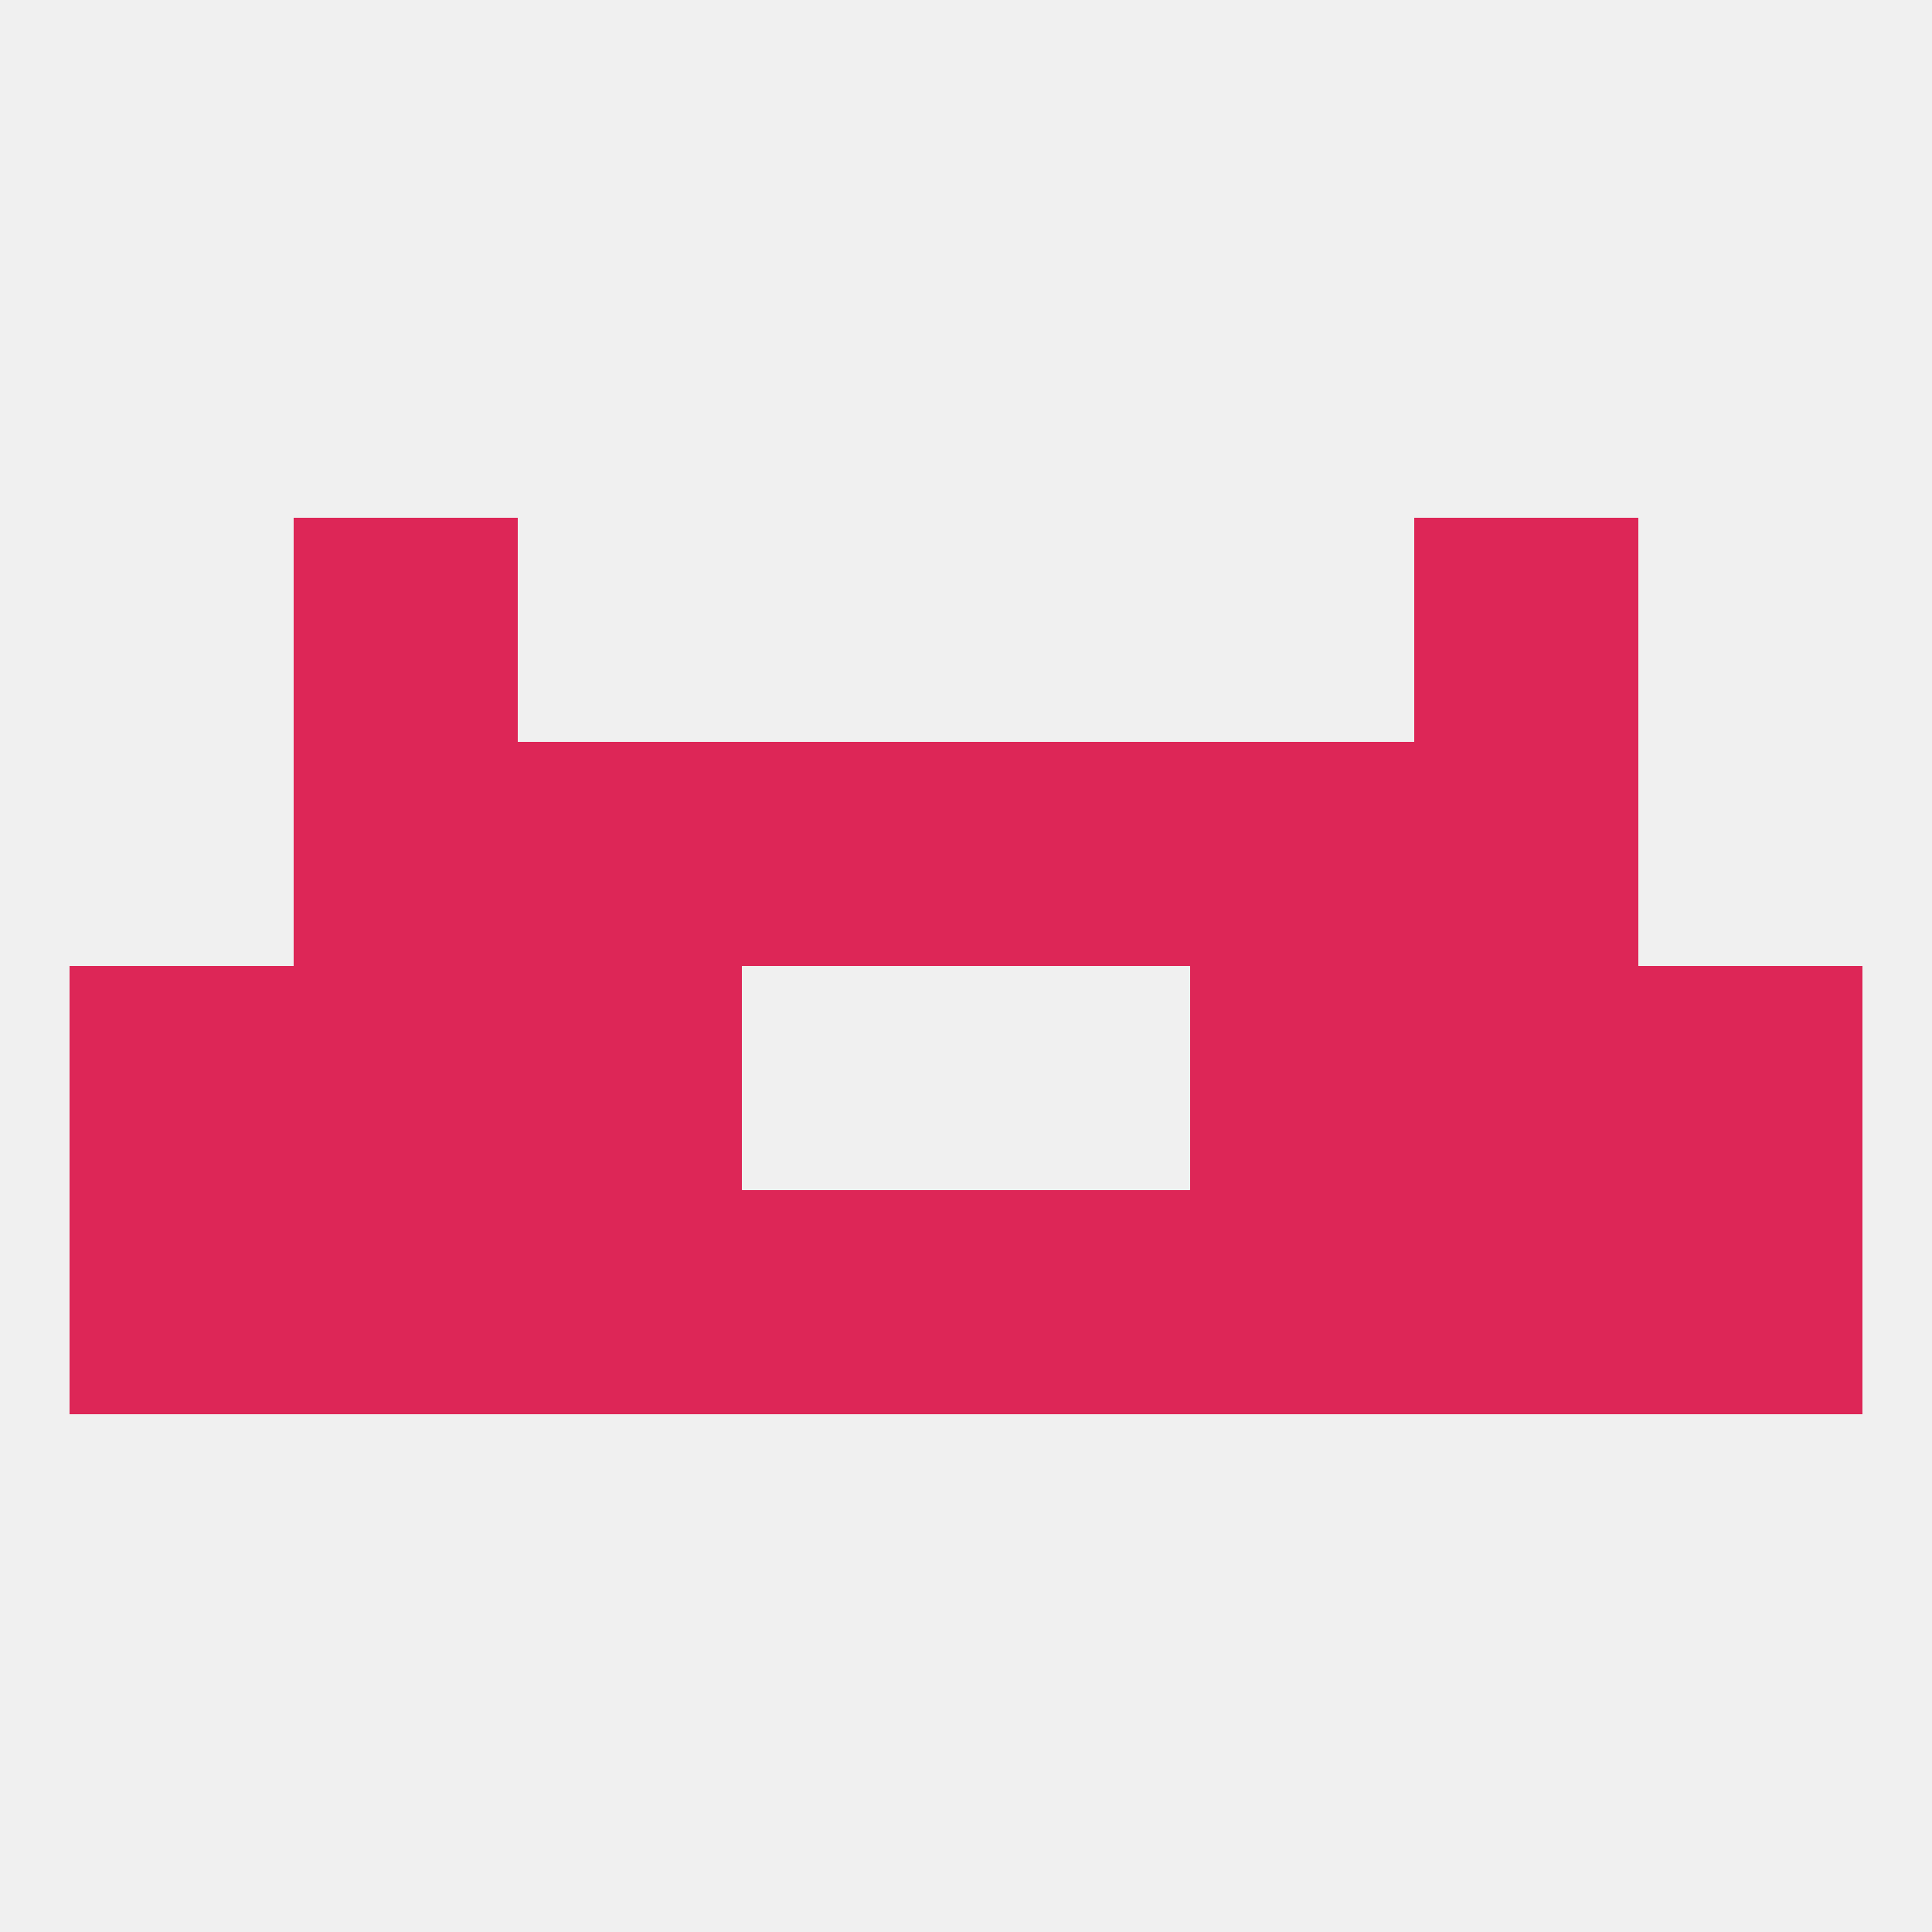
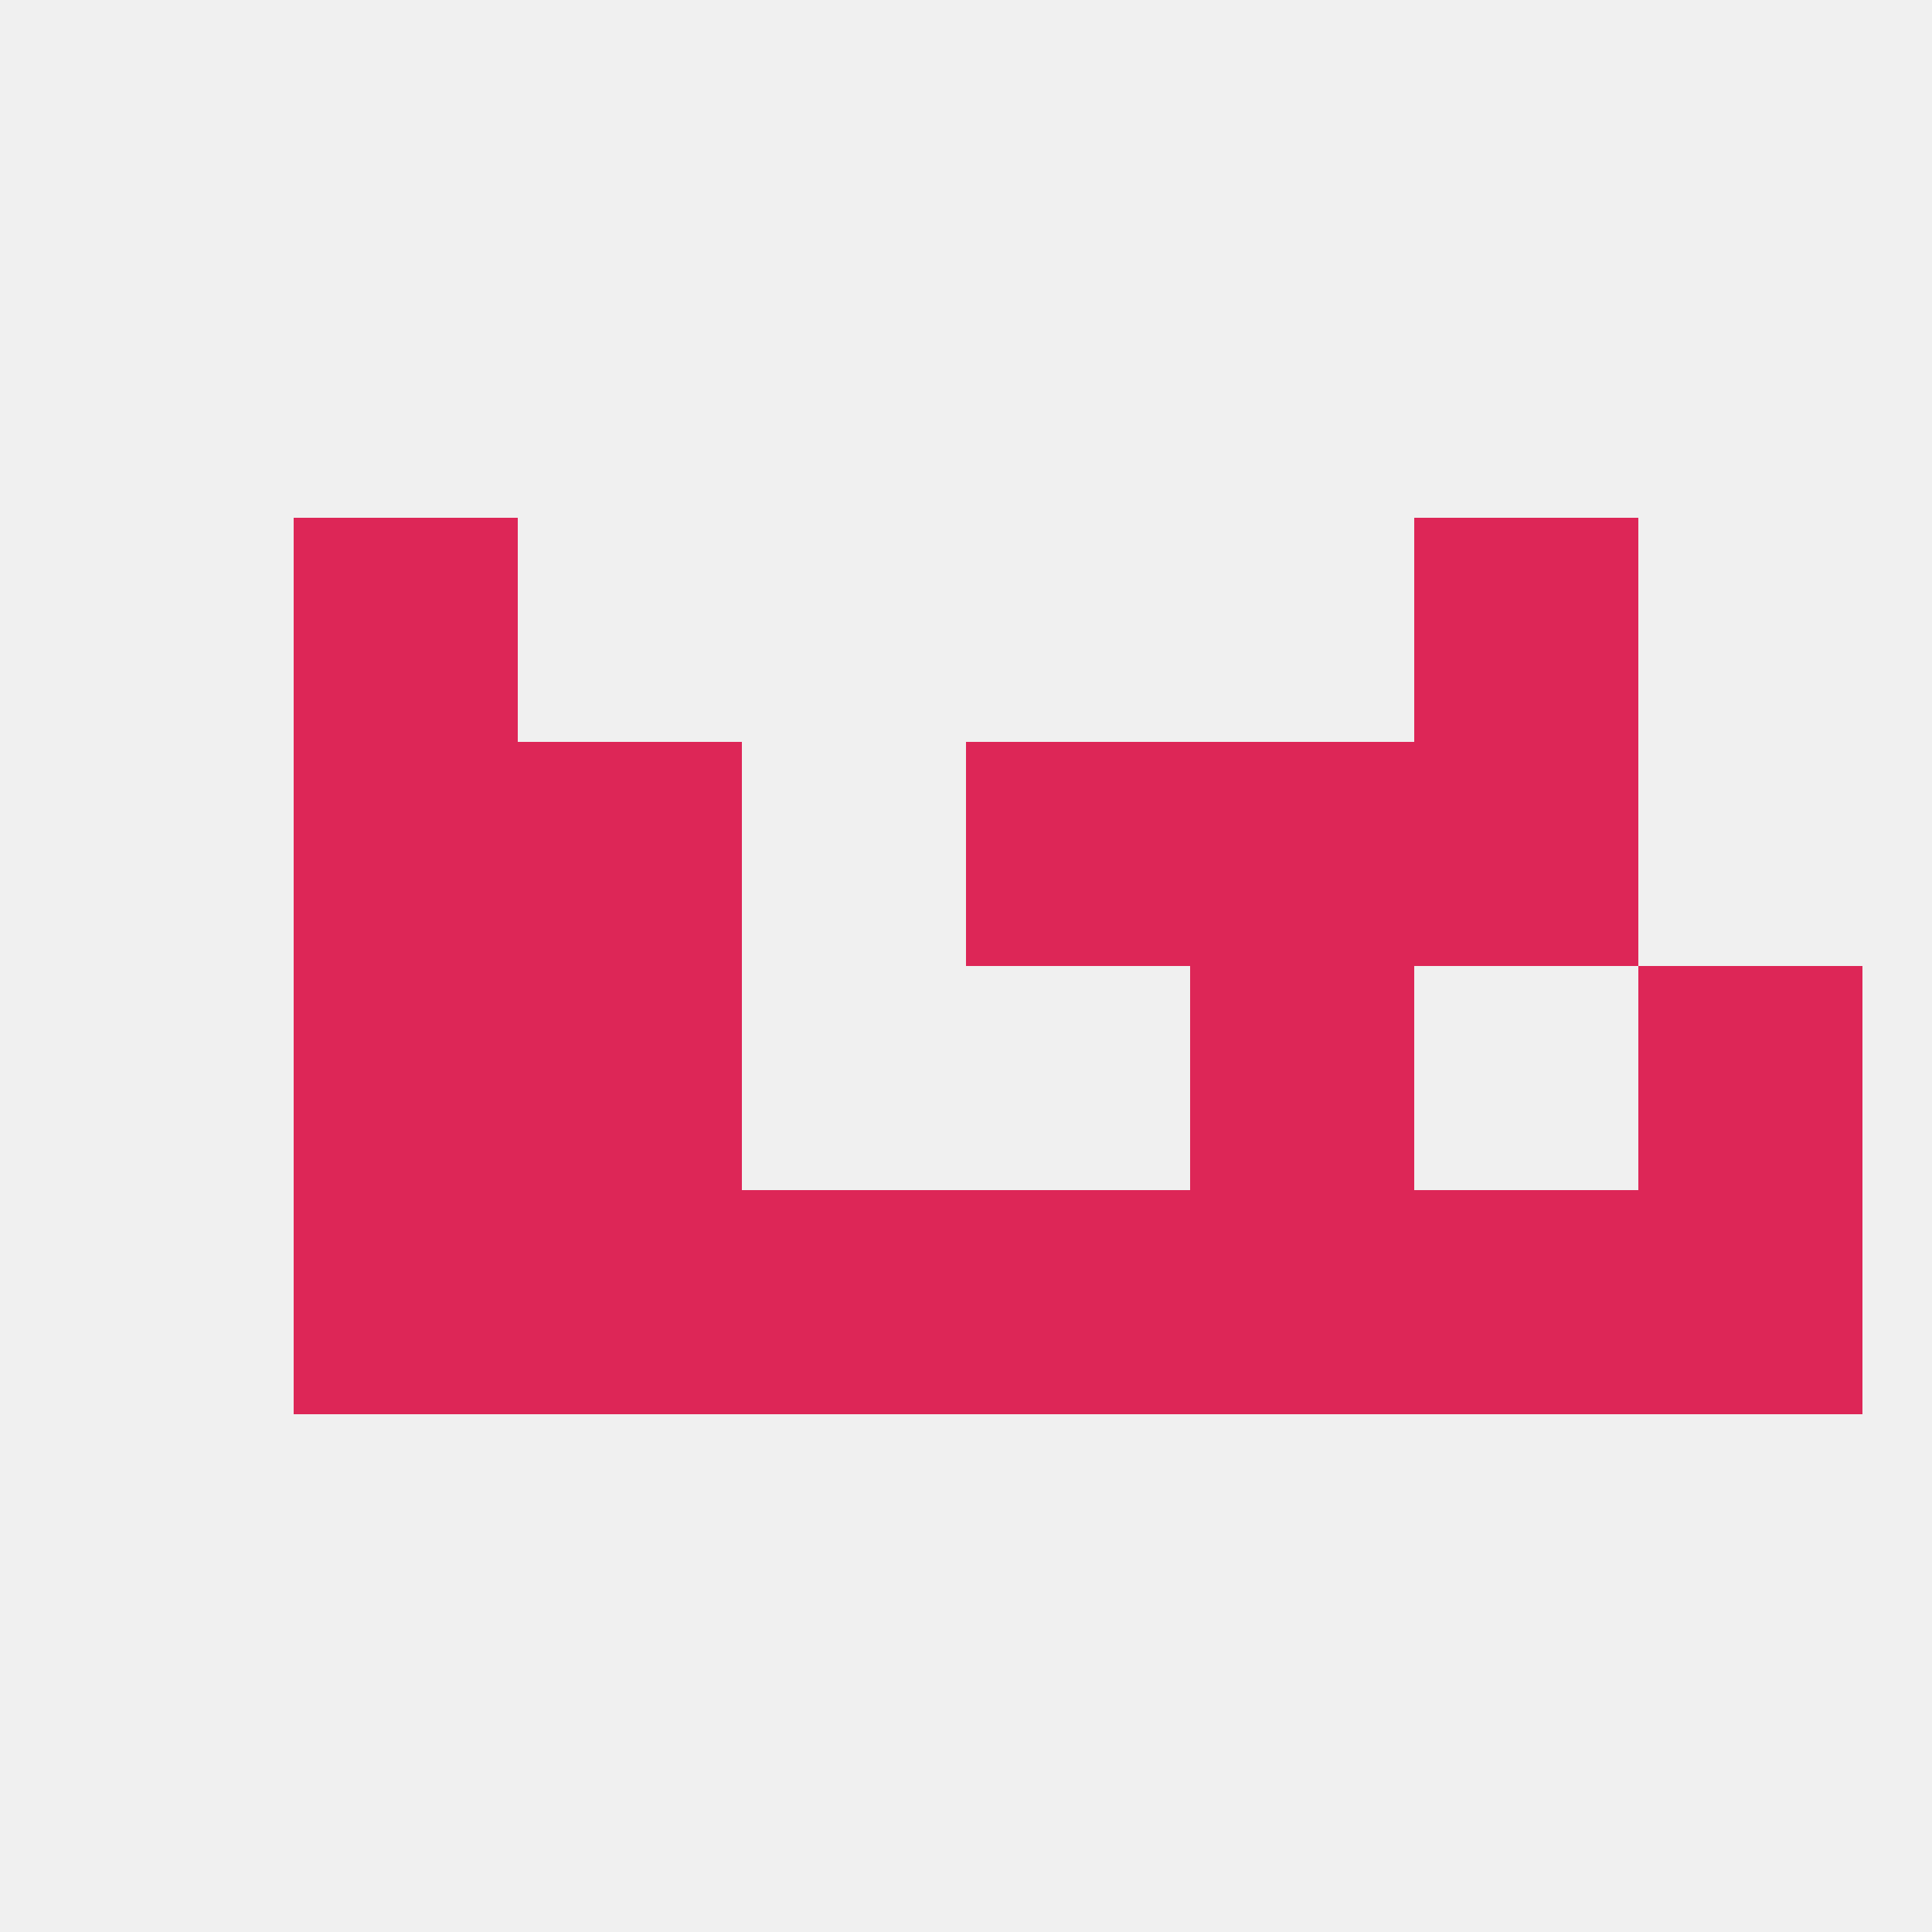
<svg xmlns="http://www.w3.org/2000/svg" version="1.1" baseprofile="full" width="250" height="250" viewBox="0 0 250 250">
  <rect width="100%" height="100%" fill="rgba(240,240,240,255)" />
-   <rect x="9" y="125" width="29" height="29" fill="rgba(221,38,87,255)" />
  <rect x="212" y="125" width="29" height="29" fill="rgba(221,38,87,255)" />
  <rect x="67" y="125" width="29" height="29" fill="rgba(221,38,87,255)" />
  <rect x="154" y="125" width="29" height="29" fill="rgba(221,38,87,255)" />
  <rect x="38" y="125" width="29" height="29" fill="rgba(221,38,87,255)" />
-   <rect x="183" y="125" width="29" height="29" fill="rgba(221,38,87,255)" />
  <rect x="67" y="154" width="29" height="29" fill="rgba(221,38,87,255)" />
-   <rect x="9" y="154" width="29" height="29" fill="rgba(221,38,87,255)" />
  <rect x="212" y="154" width="29" height="29" fill="rgba(221,38,87,255)" />
  <rect x="38" y="154" width="29" height="29" fill="rgba(221,38,87,255)" />
  <rect x="183" y="154" width="29" height="29" fill="rgba(221,38,87,255)" />
  <rect x="154" y="154" width="29" height="29" fill="rgba(221,38,87,255)" />
  <rect x="96" y="154" width="29" height="29" fill="rgba(221,38,87,255)" />
  <rect x="125" y="154" width="29" height="29" fill="rgba(221,38,87,255)" />
  <rect x="38" y="96" width="29" height="29" fill="rgba(221,38,87,255)" />
  <rect x="183" y="96" width="29" height="29" fill="rgba(221,38,87,255)" />
-   <rect x="96" y="96" width="29" height="29" fill="rgba(221,38,87,255)" />
  <rect x="125" y="96" width="29" height="29" fill="rgba(221,38,87,255)" />
  <rect x="67" y="96" width="29" height="29" fill="rgba(221,38,87,255)" />
  <rect x="154" y="96" width="29" height="29" fill="rgba(221,38,87,255)" />
  <rect x="38" y="67" width="29" height="29" fill="rgba(221,38,87,255)" />
  <rect x="183" y="67" width="29" height="29" fill="rgba(221,38,87,255)" />
</svg>